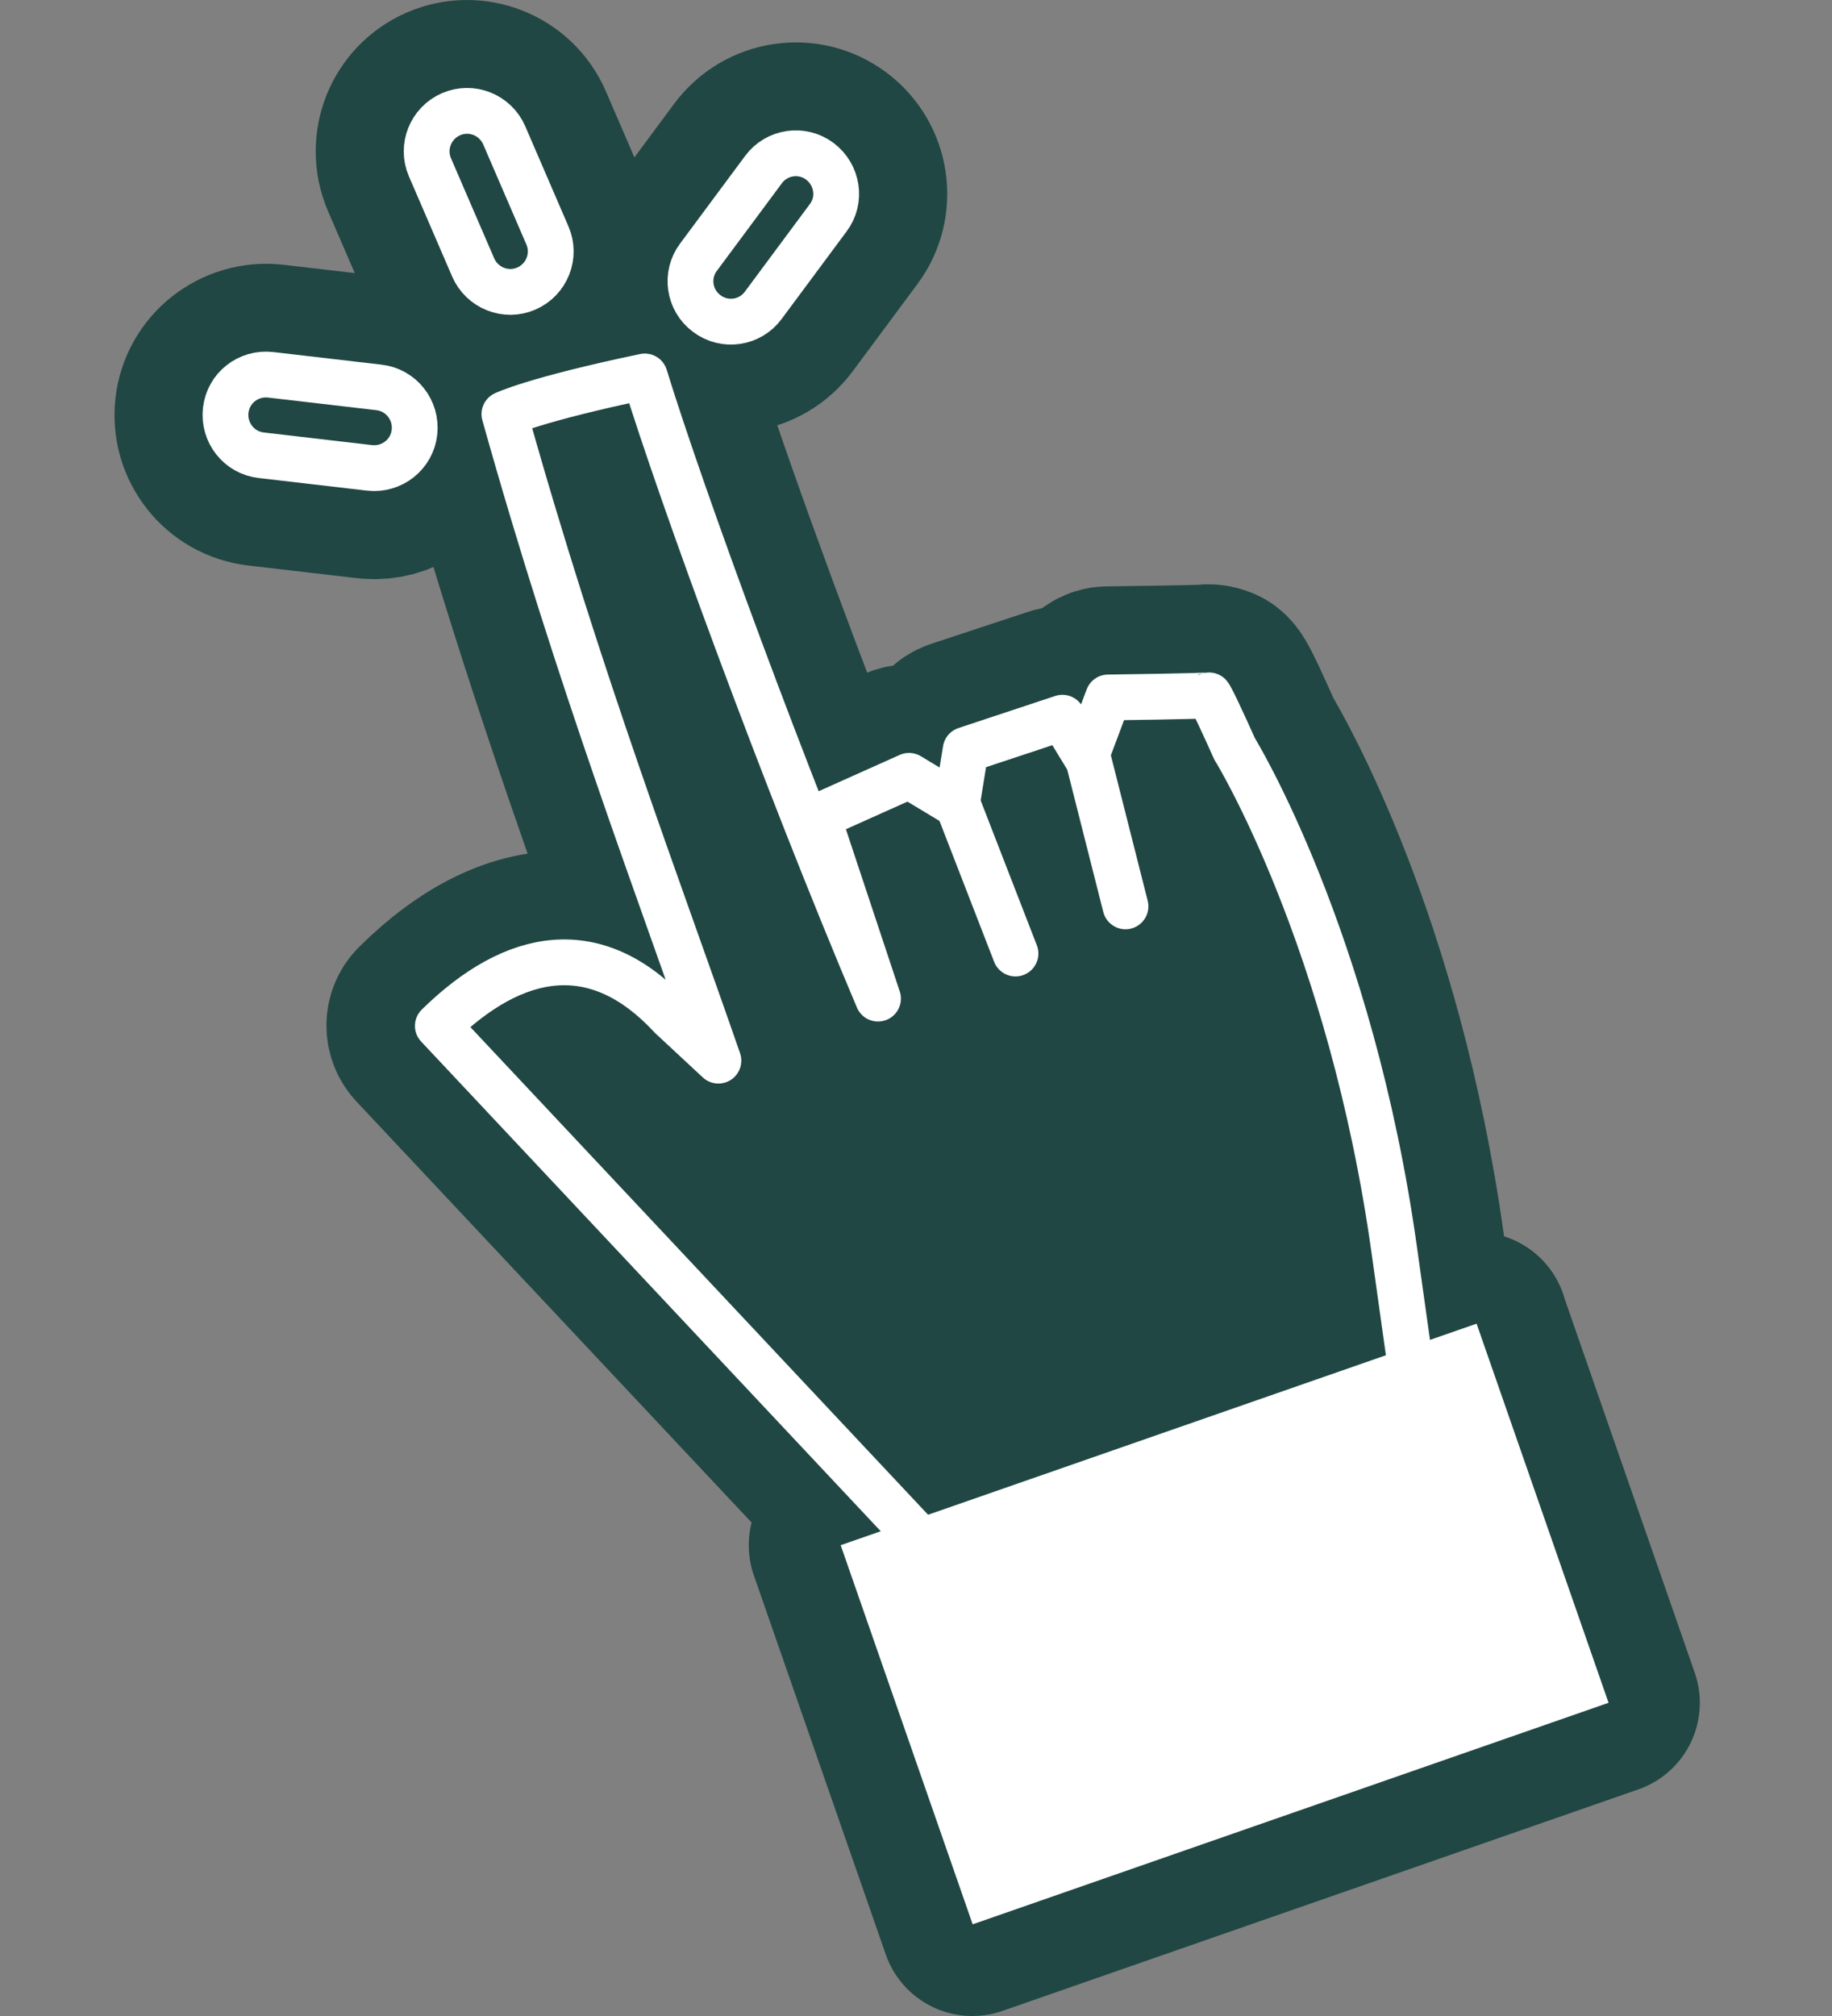
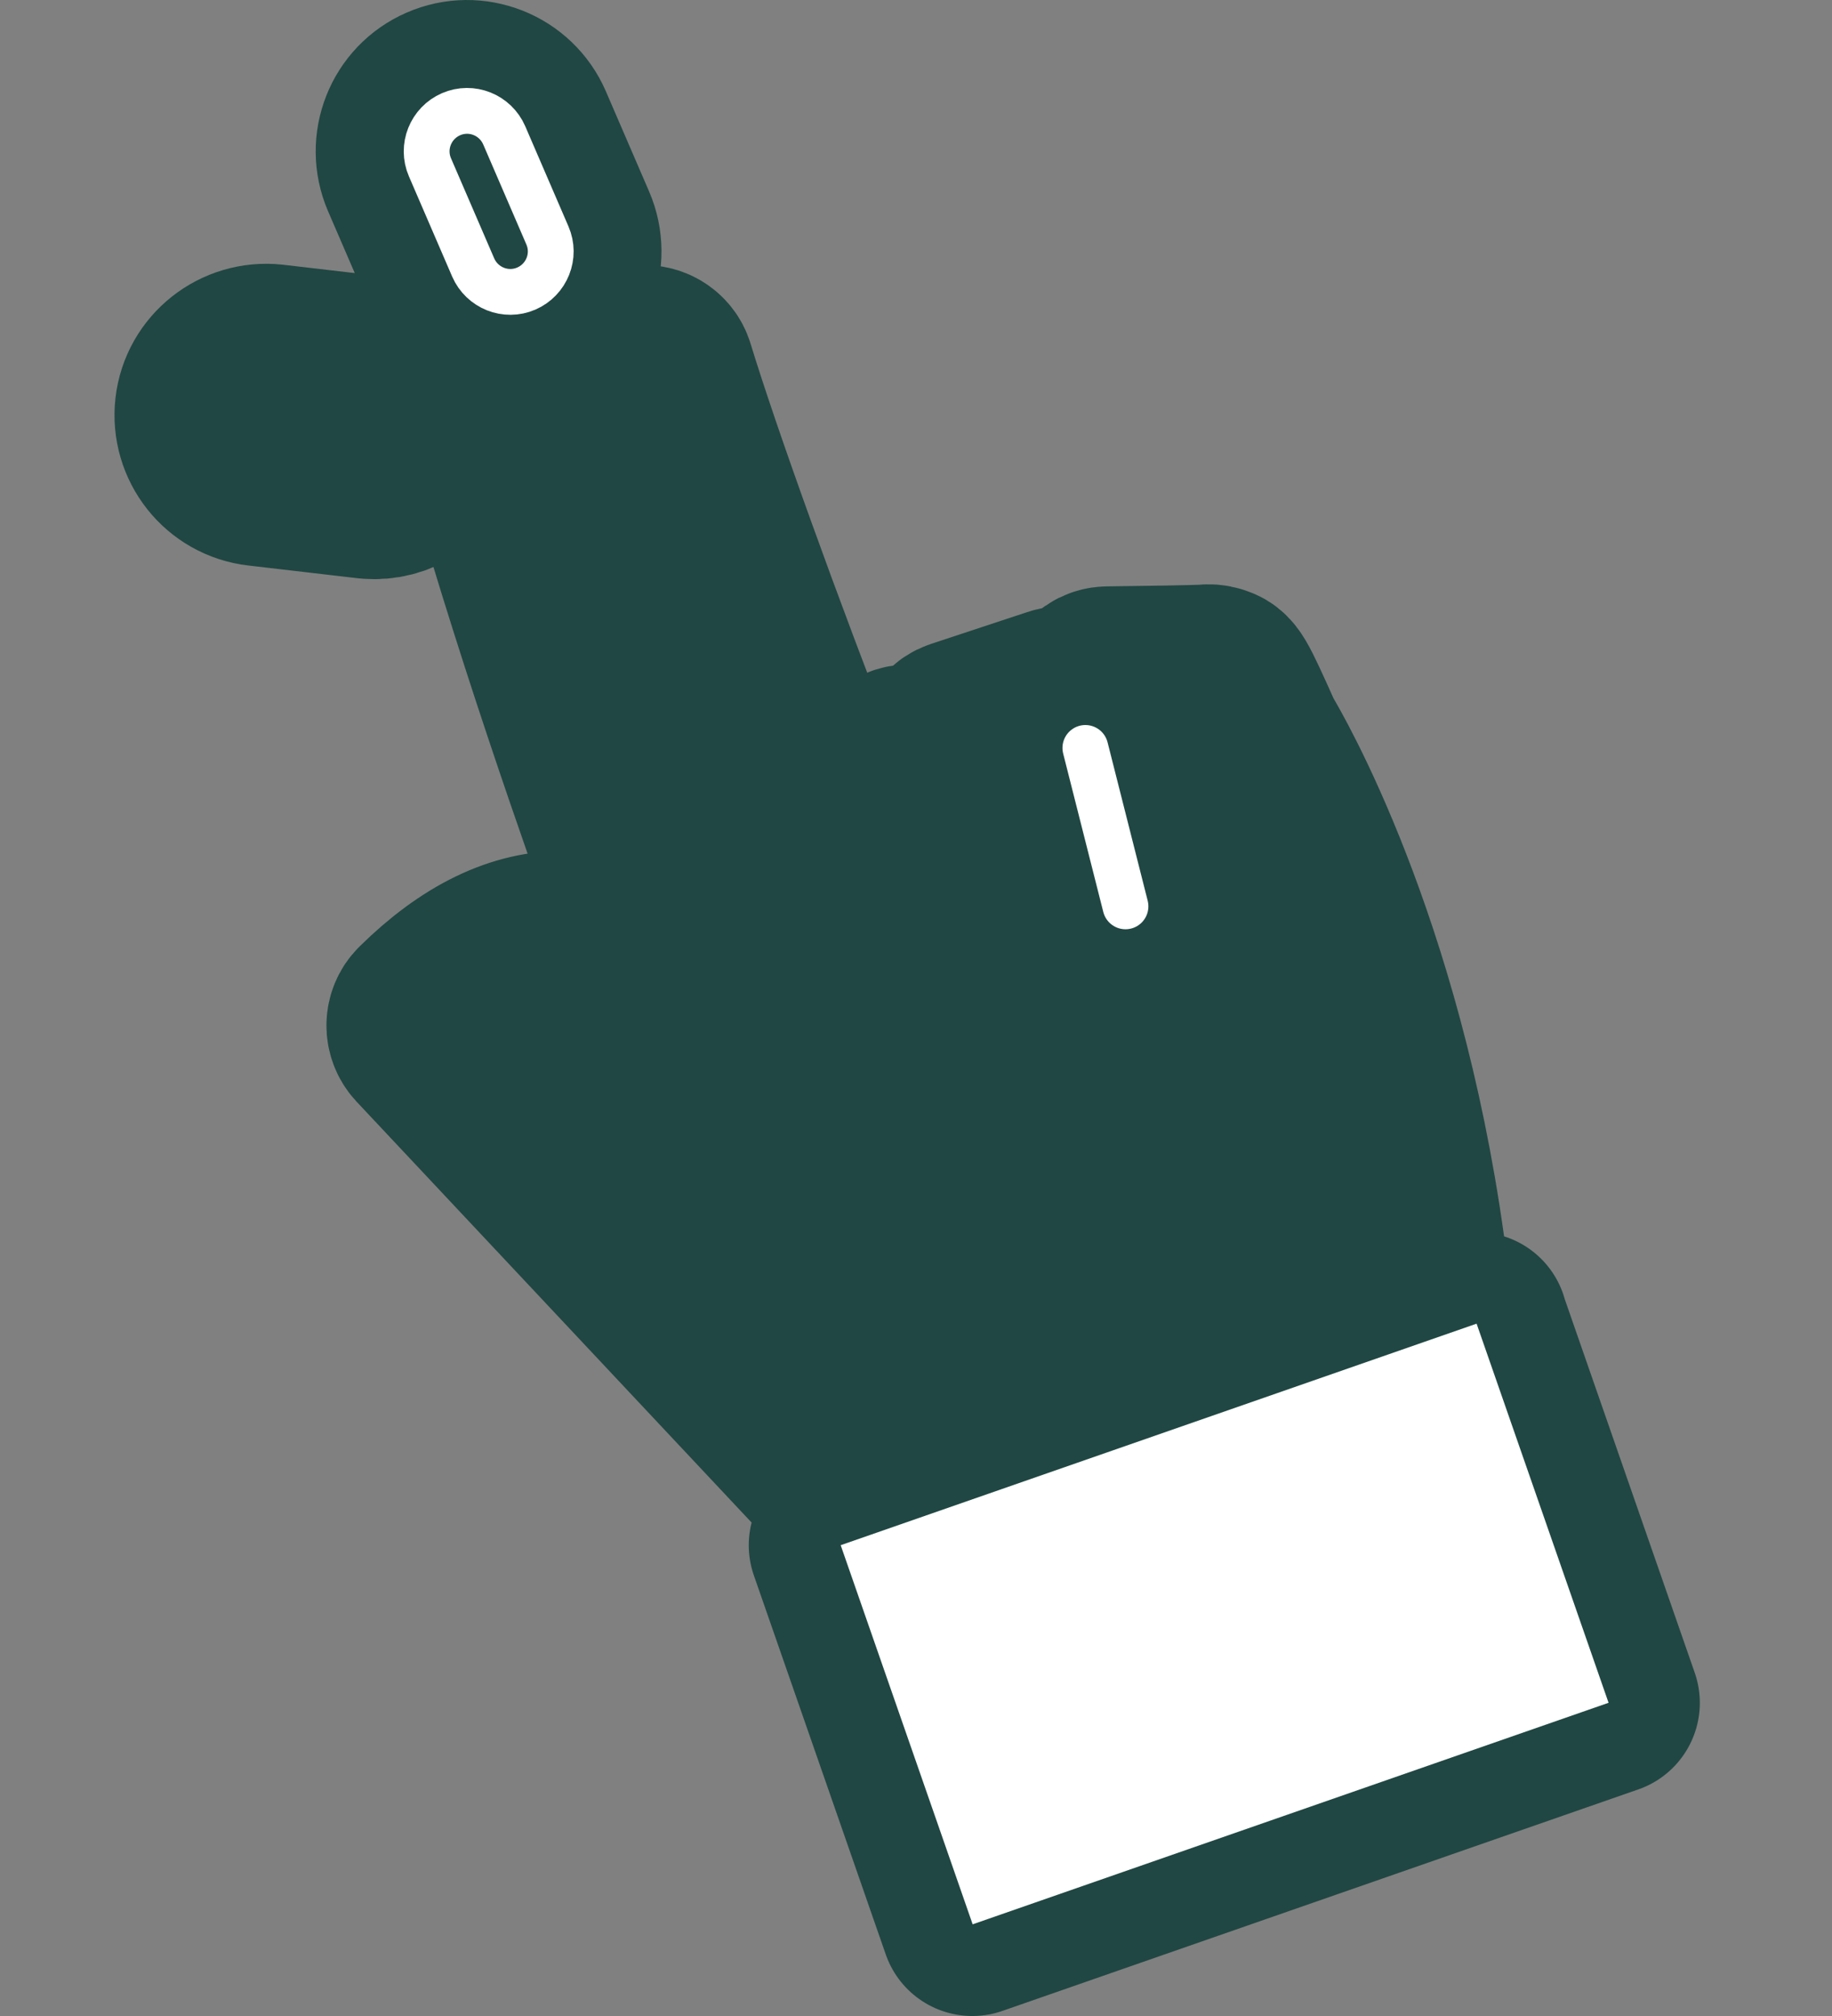
<svg xmlns="http://www.w3.org/2000/svg" width="80" height="88" viewBox="0 0 80 88" fill="none">
  <rect x="0" y="0" width="80" height="88" fill="#808080" stroke="none" />
  <path d="M18.93 18.97C19.093 17.543 18.072 16.243 16.637 16.081L11.906 15.53C10.48 15.377 9.18 16.397 9.017 17.823C8.854 19.25 9.875 20.55 11.31 20.712L16.041 21.263C16.14 21.272 16.249 21.281 16.348 21.281C16.935 21.281 17.494 21.082 17.964 20.721C18.506 20.288 18.858 19.674 18.93 18.979V18.97Z" fill="#204743" stroke="#204743" stroke-width="8" stroke-linecap="round" stroke-linejoin="round" />
  <path d="M19.896 12.009C20.32 12.993 21.286 13.58 22.288 13.58C22.632 13.58 22.984 13.508 23.318 13.363C24.636 12.794 25.241 11.26 24.672 9.942L22.785 5.572C22.216 4.254 20.672 3.64 19.354 4.218C18.036 4.786 17.431 6.321 18 7.639L19.887 12.009H19.896Z" fill="#204743" stroke="#204743" stroke-width="8" stroke-linecap="round" stroke-linejoin="round" />
-   <path d="M30.369 14.365C30.82 14.699 31.362 14.88 31.913 14.88C32.039 14.88 32.165 14.871 32.301 14.853C32.987 14.754 33.601 14.383 34.016 13.833L36.851 10.014C37.709 8.858 37.465 7.224 36.309 6.366C35.75 5.951 35.063 5.779 34.377 5.879C33.691 5.978 33.077 6.348 32.662 6.899L29.827 10.718C29.412 11.278 29.24 11.964 29.34 12.65C29.439 13.336 29.809 13.95 30.36 14.356L30.369 14.365Z" fill="#204743" stroke="#204743" stroke-width="8" stroke-linecap="round" stroke-linejoin="round" />
  <path d="M64.477 57.782L62.283 58.55C62.112 57.358 61.931 56.022 61.715 54.496C59.864 41.188 55.133 33.081 54.673 32.322C53.499 29.695 53.463 29.686 53.066 29.551C52.93 29.506 52.786 29.497 52.641 29.515C52.28 29.542 49.96 29.578 48.38 29.596C48.037 29.596 47.721 29.813 47.604 30.138L47.252 31.086L47.125 30.869C46.926 30.535 46.511 30.381 46.141 30.508L41.907 31.907C41.609 32.007 41.392 32.259 41.338 32.575L41.148 33.74L40.119 33.126C39.885 32.982 39.596 32.964 39.343 33.081L35.65 34.733C32.77 27.366 30.098 19.927 28.951 16.171C28.825 15.756 28.401 15.503 27.976 15.593C23.173 16.595 21.792 17.236 21.648 17.309C21.286 17.489 21.097 17.895 21.205 18.293C23.733 27.312 26.496 35.085 28.717 41.333C28.951 42.001 29.186 42.651 29.412 43.283C27.967 41.901 26.405 41.179 24.753 41.143C22.686 41.089 20.591 42.109 18.506 44.167C18.181 44.483 18.172 45.007 18.479 45.341L38.611 66.783L36.697 67.451L42.458 84L70.228 74.331L64.468 57.782H64.477Z" fill="#204743" stroke="#204743" stroke-width="8" stroke-linecap="round" stroke-linejoin="round" />
-   <path d="M53.923 32.711C53.409 31.564 52.831 30.318 52.786 30.345C52.696 30.39 48.389 30.445 48.389 30.445L47.423 33.018L46.394 31.329L42.169 32.729L41.781 35.121L39.695 33.866L35.705 35.654L38.341 43.59C34.215 33.839 29.737 21.57 28.157 16.433C23.318 17.444 22.027 18.076 22.027 18.076C25.268 29.659 28.816 38.913 31.371 46.298L29.303 44.375C26.035 40.845 22.469 41.495 19.12 44.781L46.051 73.464L62.861 68.065C62.861 68.065 62.798 68.3 60.893 54.622C58.988 40.944 53.932 32.72 53.932 32.72L53.923 32.711Z" fill="#204743" stroke="white" stroke-width="2" stroke-linecap="round" stroke-linejoin="round" />
-   <path d="M41.762 34.968L44.344 41.622" stroke="white" stroke-width="2" stroke-linecap="round" stroke-linejoin="round" />
  <path d="M47.396 32.648L49.148 39.563" stroke="white" stroke-width="2" stroke-linecap="round" stroke-linejoin="round" />
-   <path d="M18.099 18.87C17.991 19.836 17.115 20.532 16.14 20.423L11.409 19.872C10.444 19.764 9.748 18.889 9.857 17.913C9.965 16.938 10.841 16.252 11.816 16.36L16.547 16.911C17.513 17.02 18.208 17.895 18.099 18.87Z" fill="#204743" stroke="white" stroke-width="2" stroke-linecap="round" stroke-linejoin="round" />
  <path d="M22.984 12.596C22.09 12.984 21.052 12.569 20.663 11.675L18.776 7.305C18.388 6.412 18.804 5.373 19.697 4.985C20.591 4.597 21.629 5.012 22.018 5.906L23.904 10.276C24.293 11.169 23.877 12.208 22.984 12.596Z" fill="#204743" stroke="white" stroke-width="2" stroke-linecap="round" stroke-linejoin="round" />
-   <path d="M30.865 13.688C30.08 13.11 29.917 12 30.504 11.223L33.339 7.405C33.917 6.619 35.027 6.457 35.804 7.043C36.58 7.63 36.752 8.732 36.165 9.508L33.33 13.327C32.752 14.113 31.642 14.275 30.865 13.688Z" fill="#204743" stroke="white" stroke-width="2" stroke-linecap="round" stroke-linejoin="round" />
  <path d="M64.48 57.779L36.711 67.449L42.474 83.998L70.243 74.328L64.48 57.779Z" fill="white" />
</svg>